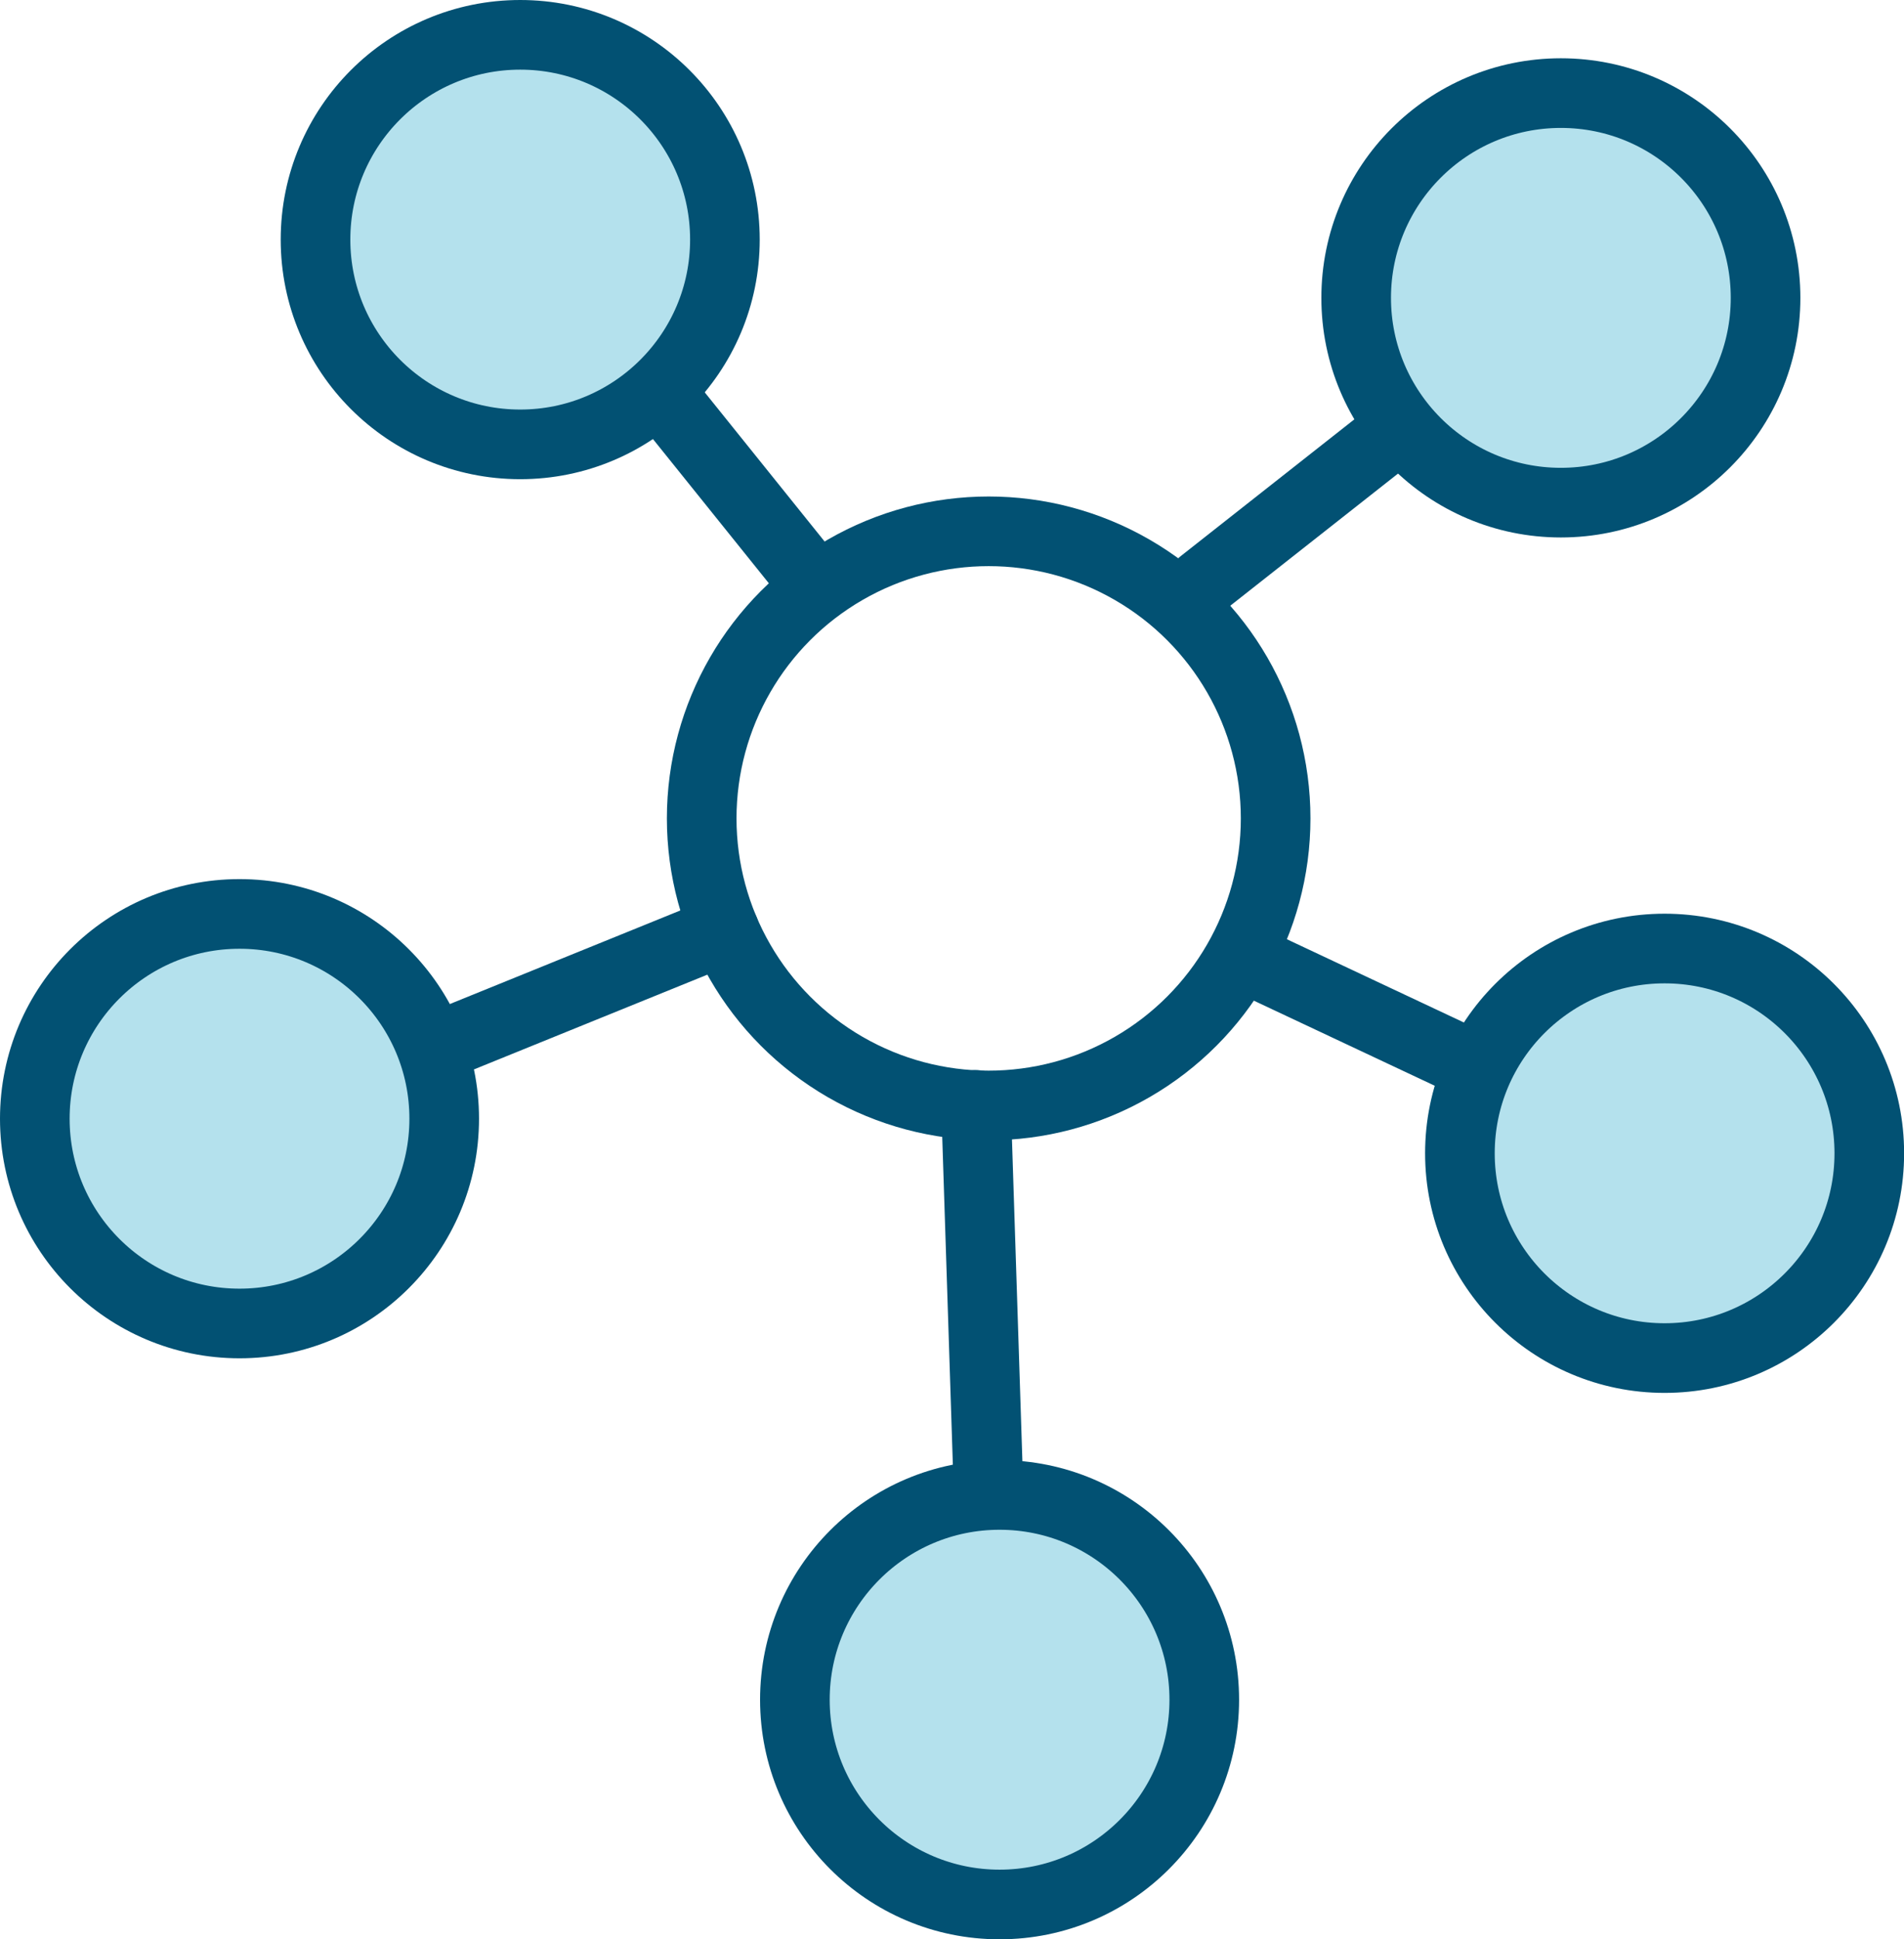
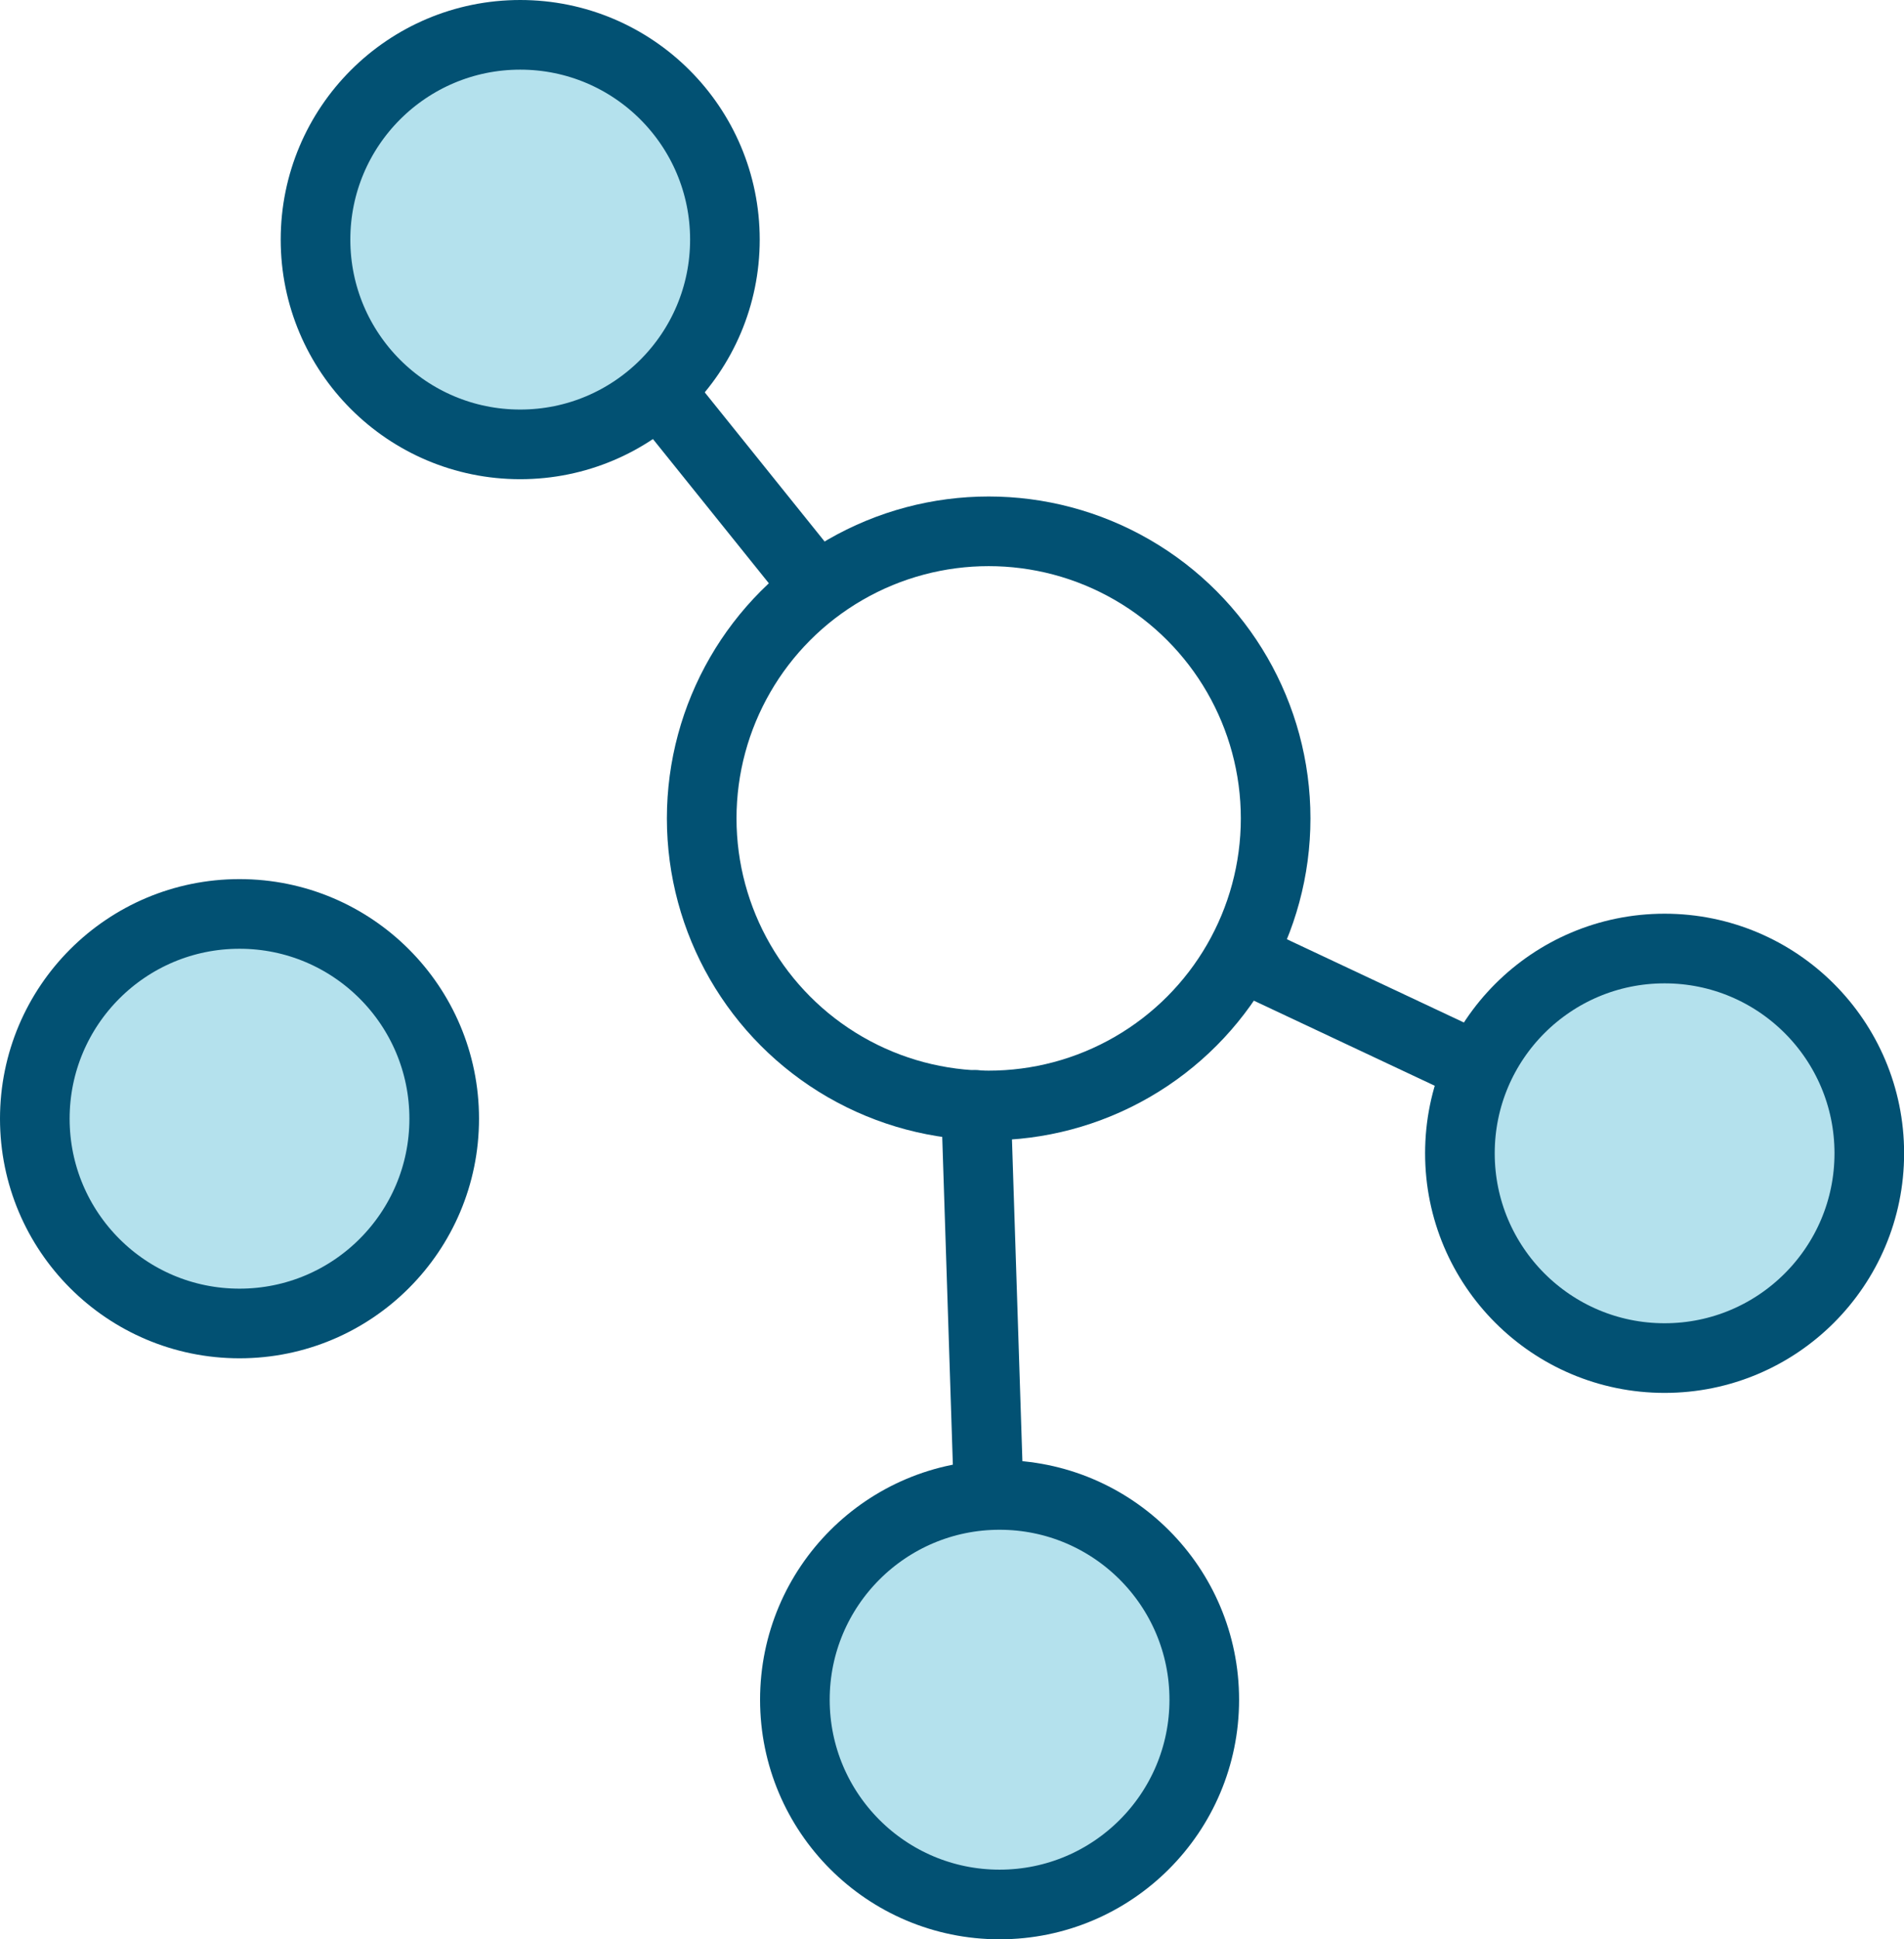
<svg xmlns="http://www.w3.org/2000/svg" viewBox="0 0 164.08 167.06">
  <defs>
    <style>.cls-1{fill:none;}.cls-1,.cls-2{stroke:#025173;stroke-linecap:round;stroke-linejoin:round;stroke-width:6px;}.cls-2{fill:#b4e1ed;}</style>
  </defs>
  <title>Asset 13</title>
  <g id="Layer_2" data-name="Layer 2">
    <g id="Layer_1-2" data-name="Layer 1">
      <line class="cls-1" x1="56.74" y1="33.62" x2="69.57" y2="49.58" />
-       <line class="cls-1" x1="120.5" y1="36.96" x2="103.61" y2="50.26" />
      <line class="cls-1" x1="84.11" y1="95.18" x2="85.2" y2="128.81" />
-       <line class="cls-1" x1="37.04" y1="90.43" x2="62.42" y2="80.13" />
      <line class="cls-1" x1="107.06" y1="82.42" x2="127.54" y2="92.05" />
      <circle class="cls-1" cx="85.2" cy="70.5" r="24.73" />
-       <circle class="cls-2" cx="134.51" cy="25.66" r="17.64" />
      <circle class="cls-2" cx="143.45" cy="99.35" r="17.64" />
      <circle class="cls-2" cx="86.14" cy="146.42" r="17.64" />
      <circle class="cls-2" cx="20.64" cy="96.37" r="17.64" />
      <circle class="cls-2" cx="44.83" cy="20.64" r="17.64" />
    </g>
  </g>
</svg>